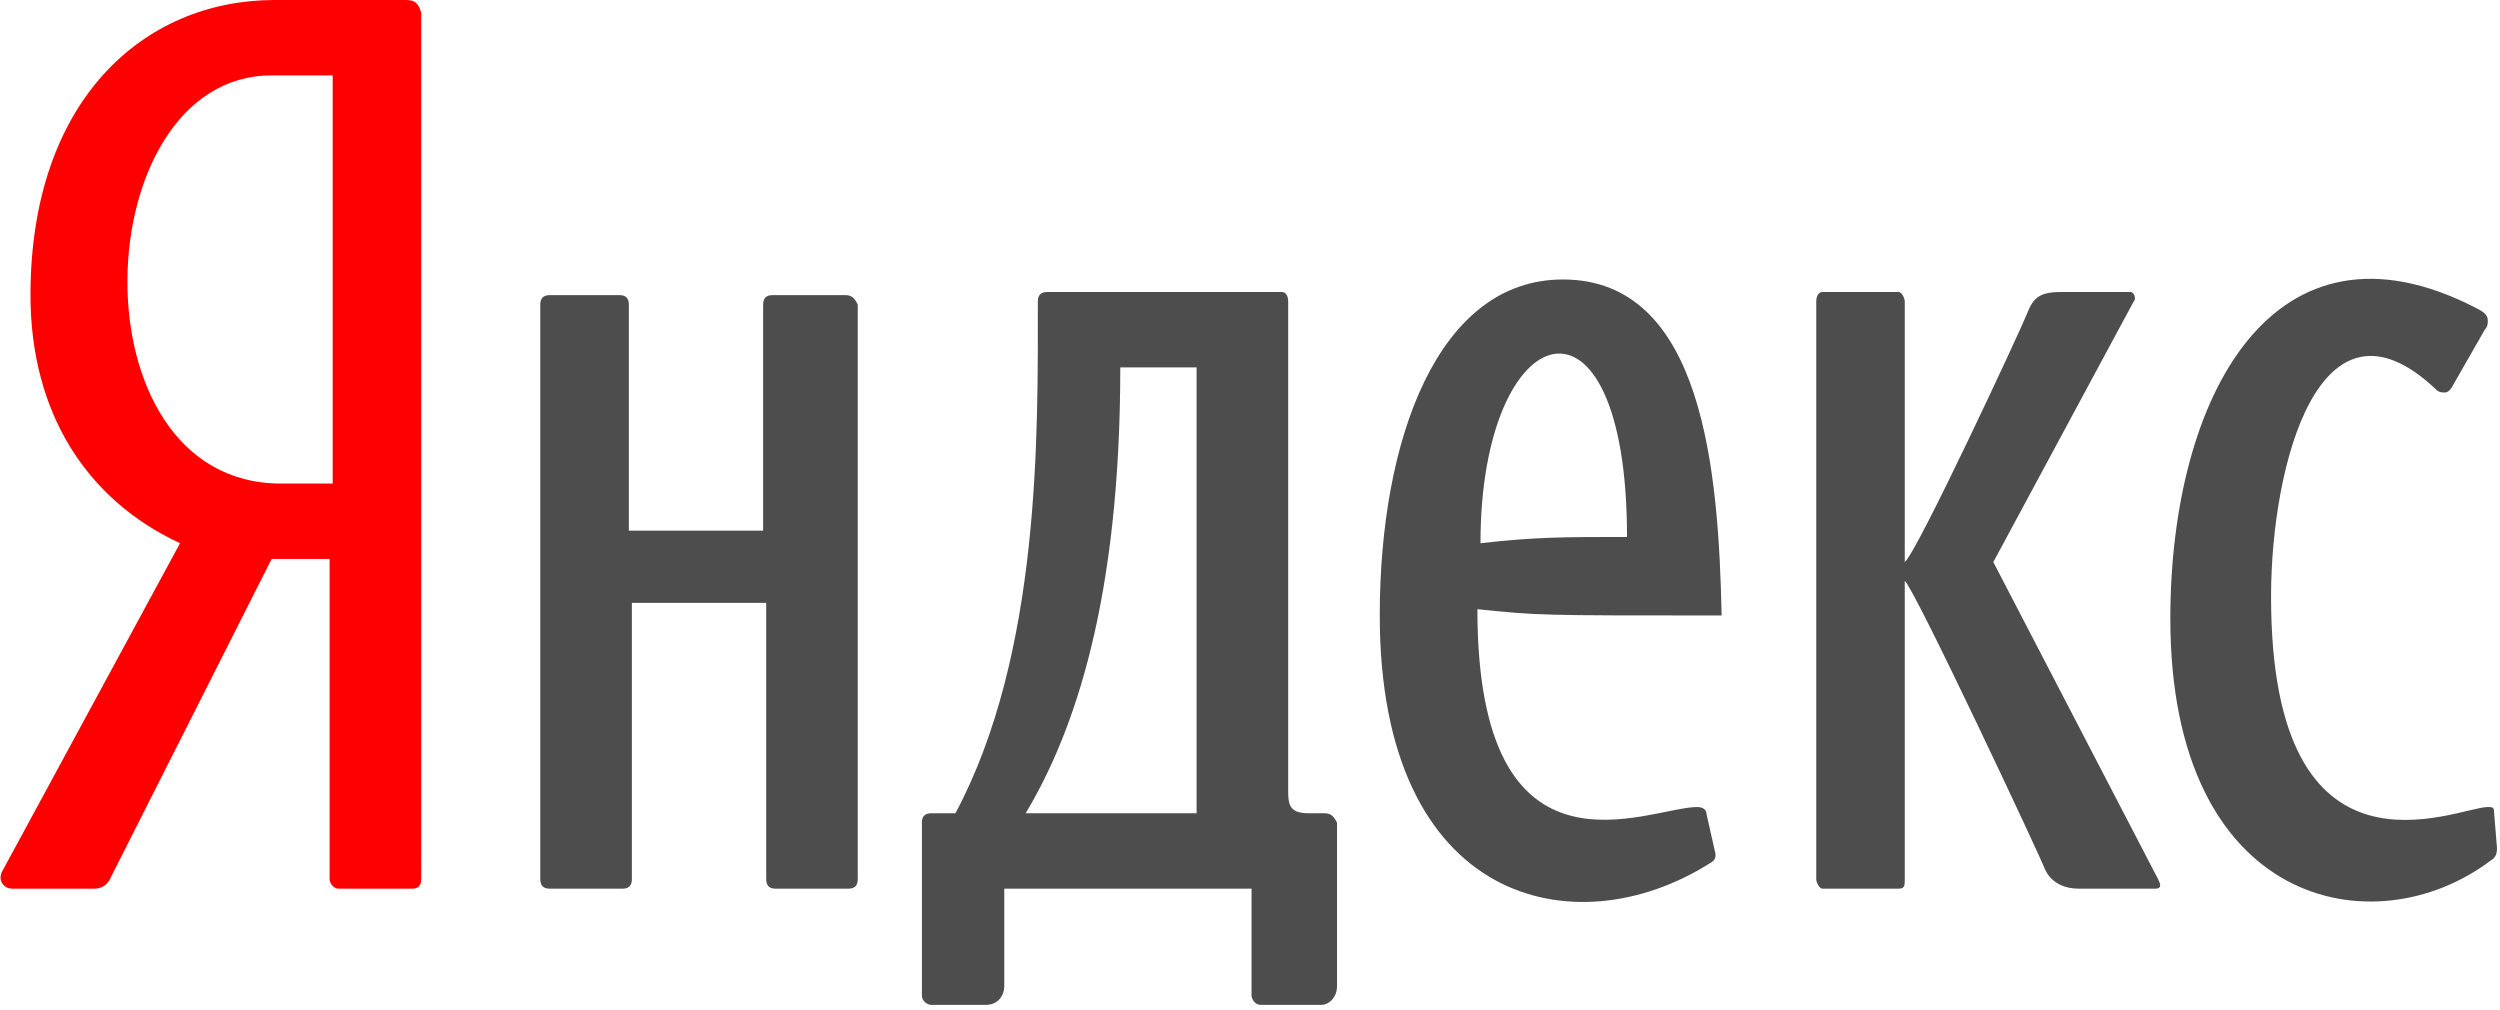
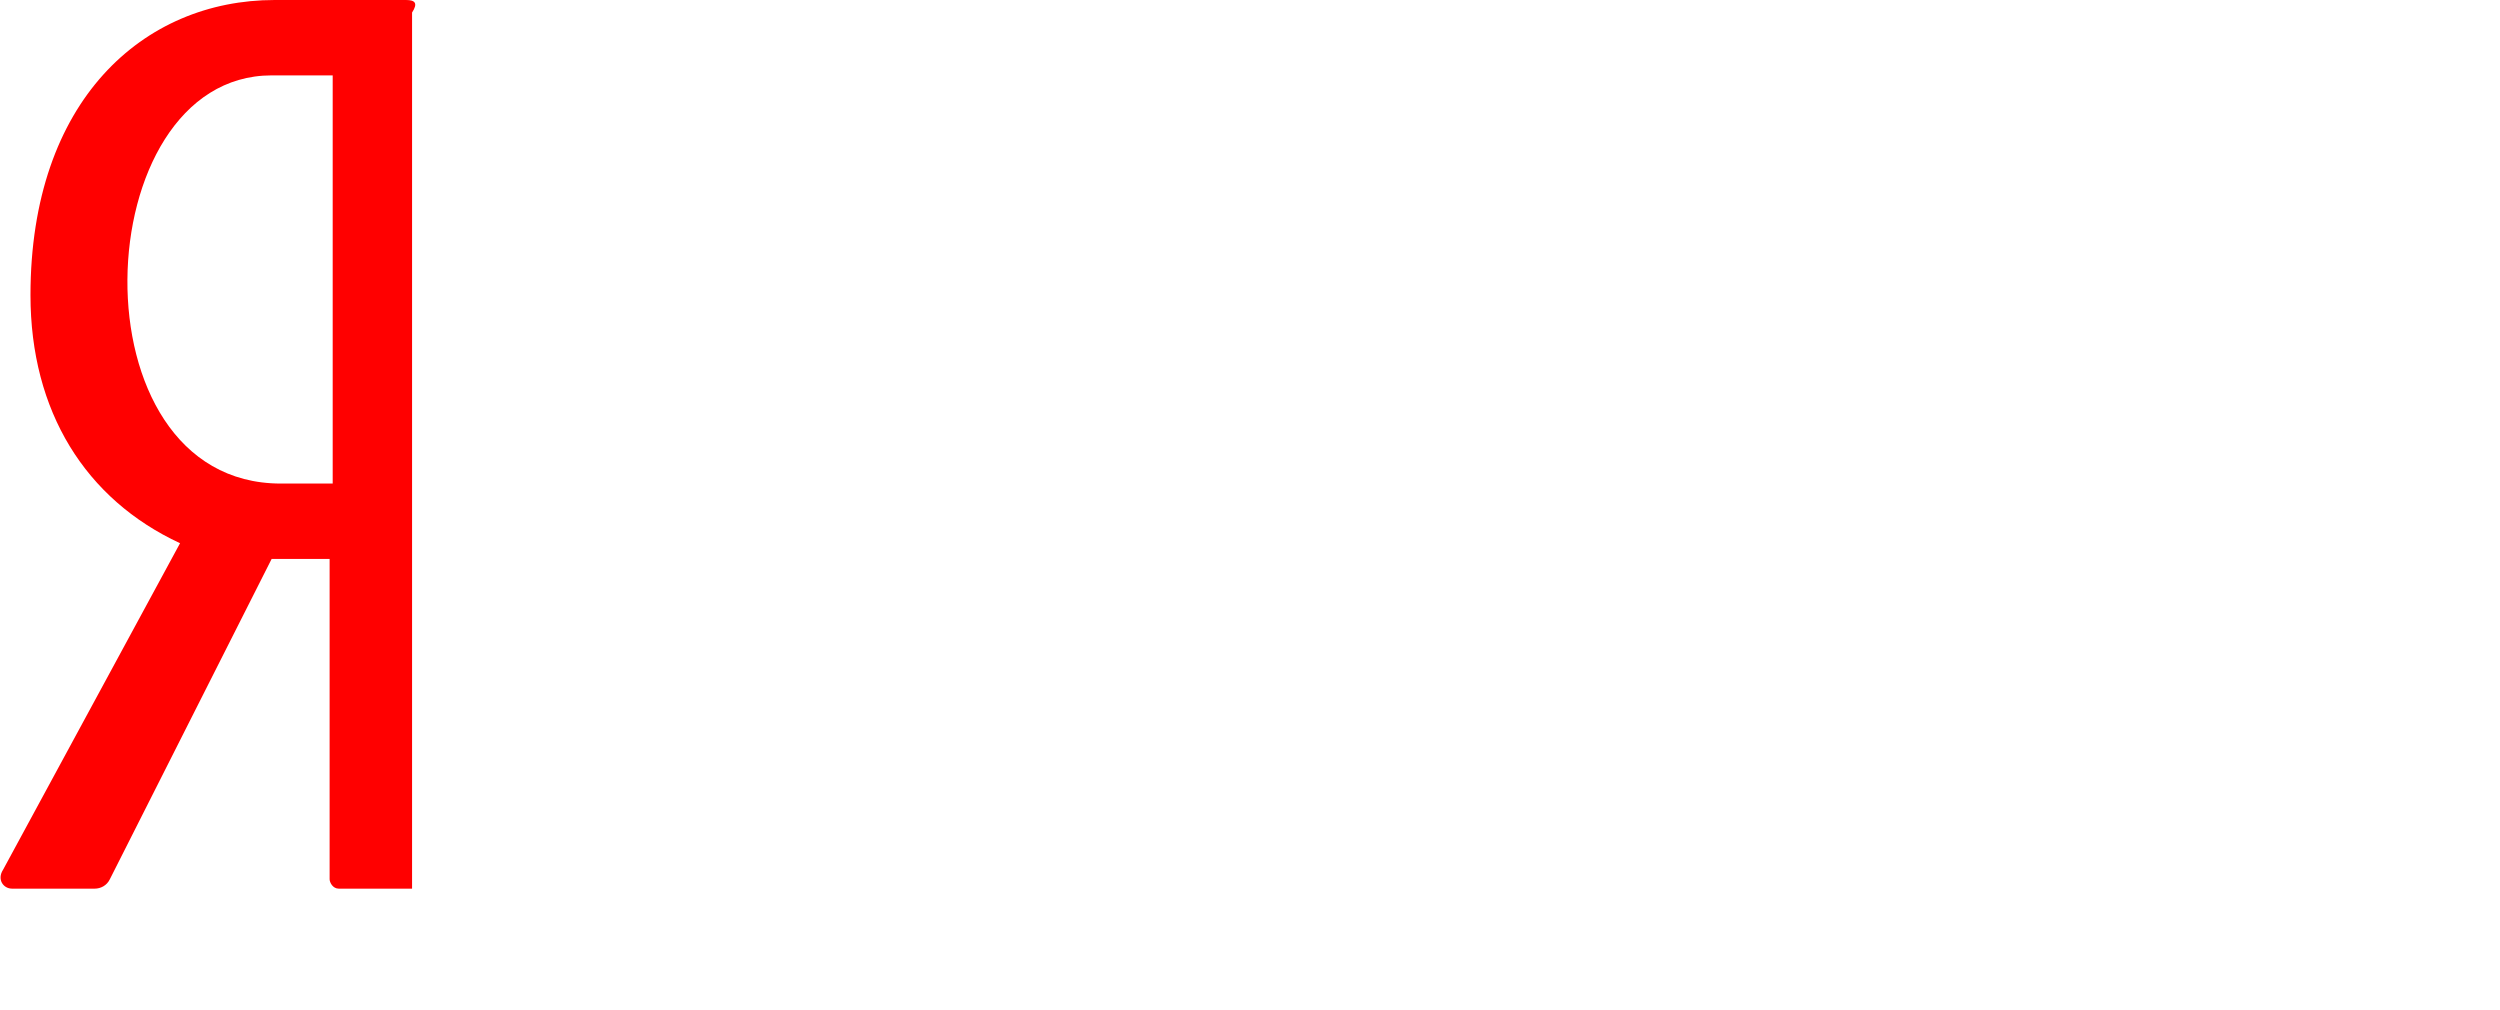
<svg xmlns="http://www.w3.org/2000/svg" width="52" height="21" viewBox="0 0 52 21" fill="none">
-   <path d="M8.444 0H5.714C2.983 0 0.634 2.09 0.634 6.14C0.634 8.556 1.777 10.385 3.745 11.299L0.063 18.092C-0.064 18.288 0.063 18.484 0.253 18.484H1.968C2.095 18.484 2.222 18.419 2.285 18.288L5.65 11.626H6.856V18.288C6.856 18.353 6.92 18.484 7.047 18.484H8.571C8.698 18.484 8.761 18.419 8.761 18.288V0.261C8.698 0.065 8.634 0 8.444 0ZM6.856 10.058H5.841C1.46 10.058 1.777 1.568 5.65 1.568H6.92V10.058H6.856Z" fill="#FF0000" />
-   <path d="M17.587 6.139H16.064C15.937 6.139 15.873 6.205 15.873 6.335V11.038H13.08V6.335C13.08 6.205 13.016 6.139 12.889 6.139H11.429C11.302 6.139 11.238 6.205 11.238 6.335V18.288C11.238 18.419 11.302 18.484 11.429 18.484H12.953C13.08 18.484 13.143 18.419 13.143 18.288V12.54H15.937V18.288C15.937 18.419 16 18.484 16.127 18.484H17.651C17.778 18.484 17.841 18.419 17.841 18.288V6.335C17.778 6.205 17.715 6.139 17.587 6.139ZM51.873 16.851C51.873 16.786 51.81 16.786 51.746 16.786C51.111 16.786 47.238 18.68 47.238 12.41C47.238 9.666 48.254 5.813 50.667 8.099C50.73 8.164 50.794 8.164 50.857 8.164C50.921 8.164 50.984 8.099 51.048 7.968L51.683 6.858C51.746 6.793 51.746 6.727 51.746 6.662C51.746 6.531 51.619 6.466 51.492 6.401C47.302 4.245 45.143 8.229 45.143 12.867C45.143 18.876 49.397 19.725 51.81 17.896C51.937 17.831 51.937 17.7 51.937 17.635L51.873 16.851ZM41.461 11.691L44.381 6.27C44.445 6.205 44.381 6.074 44.318 6.074H42.857C42.413 6.074 42.286 6.205 42.159 6.531C42.032 6.858 39.873 11.495 39.619 11.691V6.27C39.619 6.205 39.556 6.074 39.492 6.074H37.905C37.842 6.074 37.778 6.139 37.778 6.27V18.288C37.778 18.353 37.842 18.484 37.905 18.484H39.492C39.619 18.484 39.619 18.419 39.619 18.288V12.083C39.81 12.214 42.476 17.896 42.54 18.092C42.667 18.353 42.921 18.484 43.238 18.484H44.826C44.953 18.484 44.953 18.419 44.889 18.288L41.461 11.691ZM27.556 16.916H27.238C26.857 16.916 26.794 16.786 26.794 16.459V6.27C26.794 6.139 26.73 6.074 26.667 6.074H21.778C21.651 6.074 21.587 6.139 21.587 6.27C21.587 9.013 21.651 13.585 19.873 16.916H19.365C19.238 16.916 19.175 16.982 19.175 17.112V20.704C19.175 20.835 19.302 20.901 19.365 20.901H20.508C20.762 20.901 20.889 20.704 20.889 20.509V18.484H26.032V20.704C26.032 20.77 26.095 20.901 26.222 20.901H27.492C27.619 20.901 27.81 20.77 27.81 20.509V17.112C27.746 16.982 27.683 16.916 27.556 16.916ZM24.889 16.916H21.334C22.349 15.218 23.302 12.475 23.302 7.642H24.889V16.916ZM32.508 5.813C29.905 5.813 28.699 9.144 28.699 12.802C28.699 18.81 32.762 19.725 35.556 17.961C35.683 17.896 35.683 17.831 35.683 17.765L35.492 16.916C35.492 16.851 35.429 16.786 35.302 16.786C34.286 16.786 30.73 18.614 30.73 12.671C32 12.802 32 12.802 35.81 12.802C35.746 9.797 35.429 5.813 32.508 5.813ZM30.794 11.299C30.794 6.531 33.842 5.617 33.842 11.169C32.508 11.169 31.937 11.169 30.794 11.299Z" fill="#4D4D4D" />
+   <path d="M8.444 0H5.714C2.983 0 0.634 2.09 0.634 6.14C0.634 8.556 1.777 10.385 3.745 11.299L0.063 18.092C-0.064 18.288 0.063 18.484 0.253 18.484H1.968C2.095 18.484 2.222 18.419 2.285 18.288L5.65 11.626H6.856V18.288C6.856 18.353 6.92 18.484 7.047 18.484H8.571V0.261C8.698 0.065 8.634 0 8.444 0ZM6.856 10.058H5.841C1.46 10.058 1.777 1.568 5.65 1.568H6.92V10.058H6.856Z" fill="#FF0000" />
</svg>